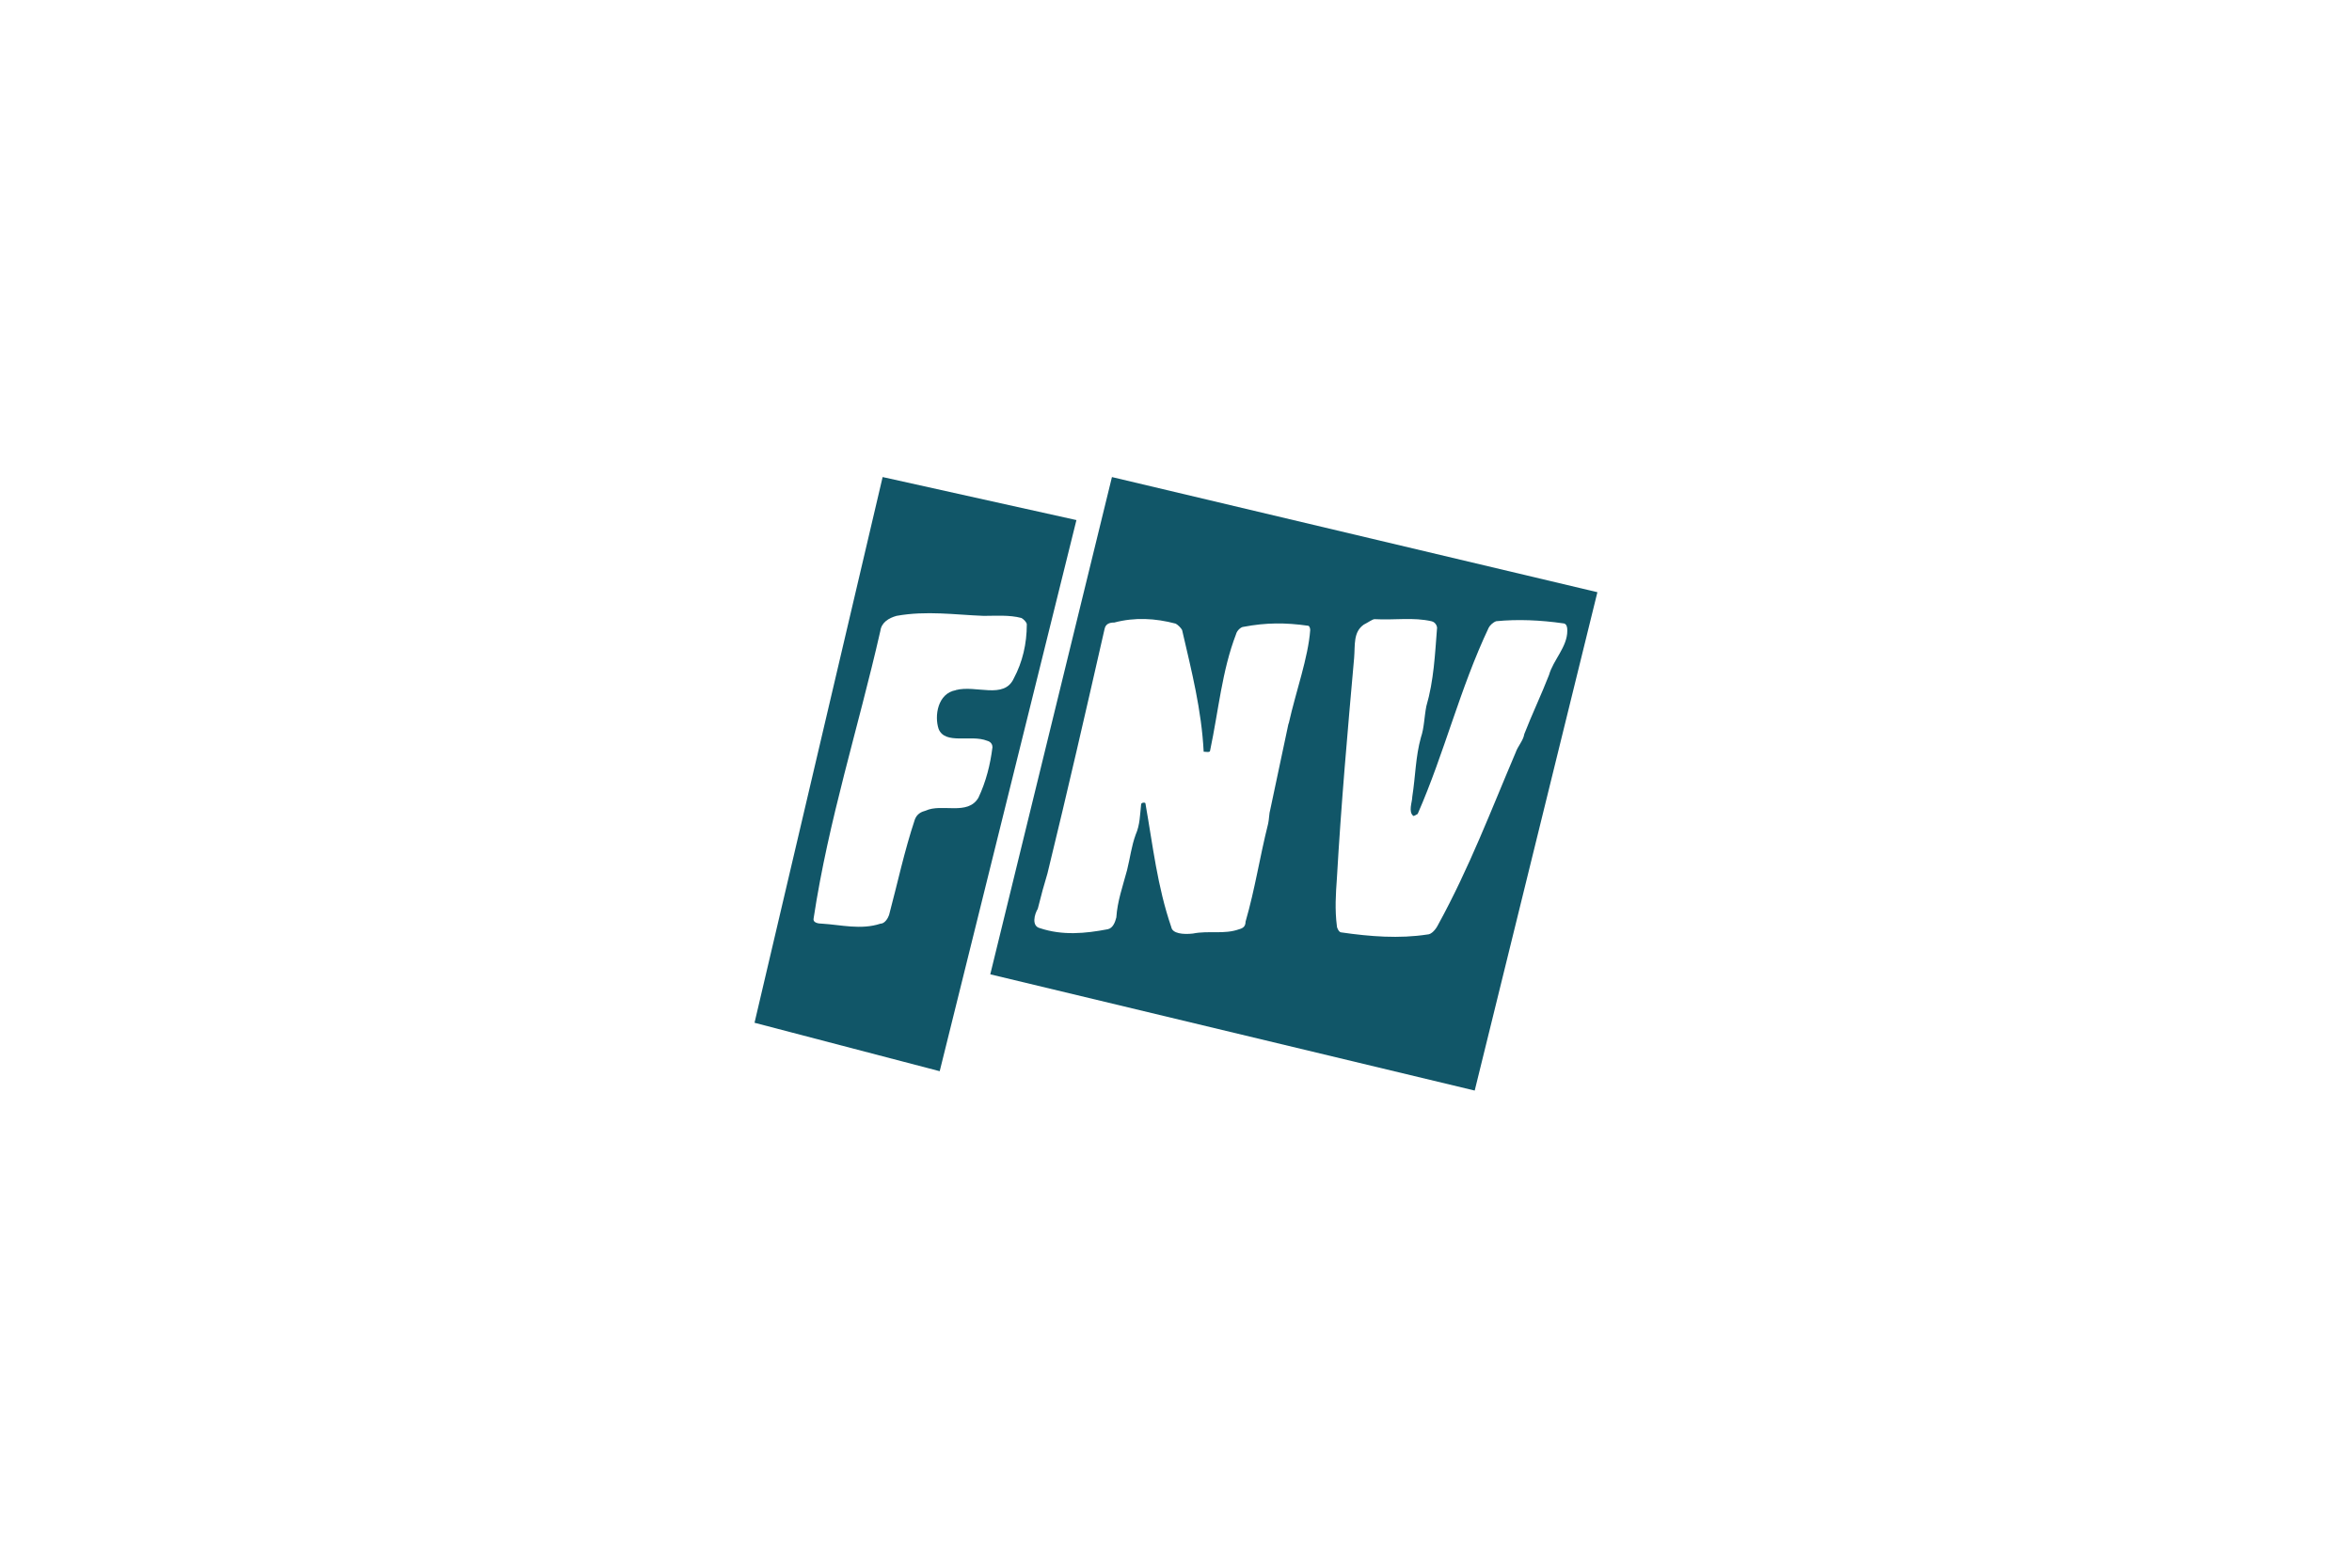
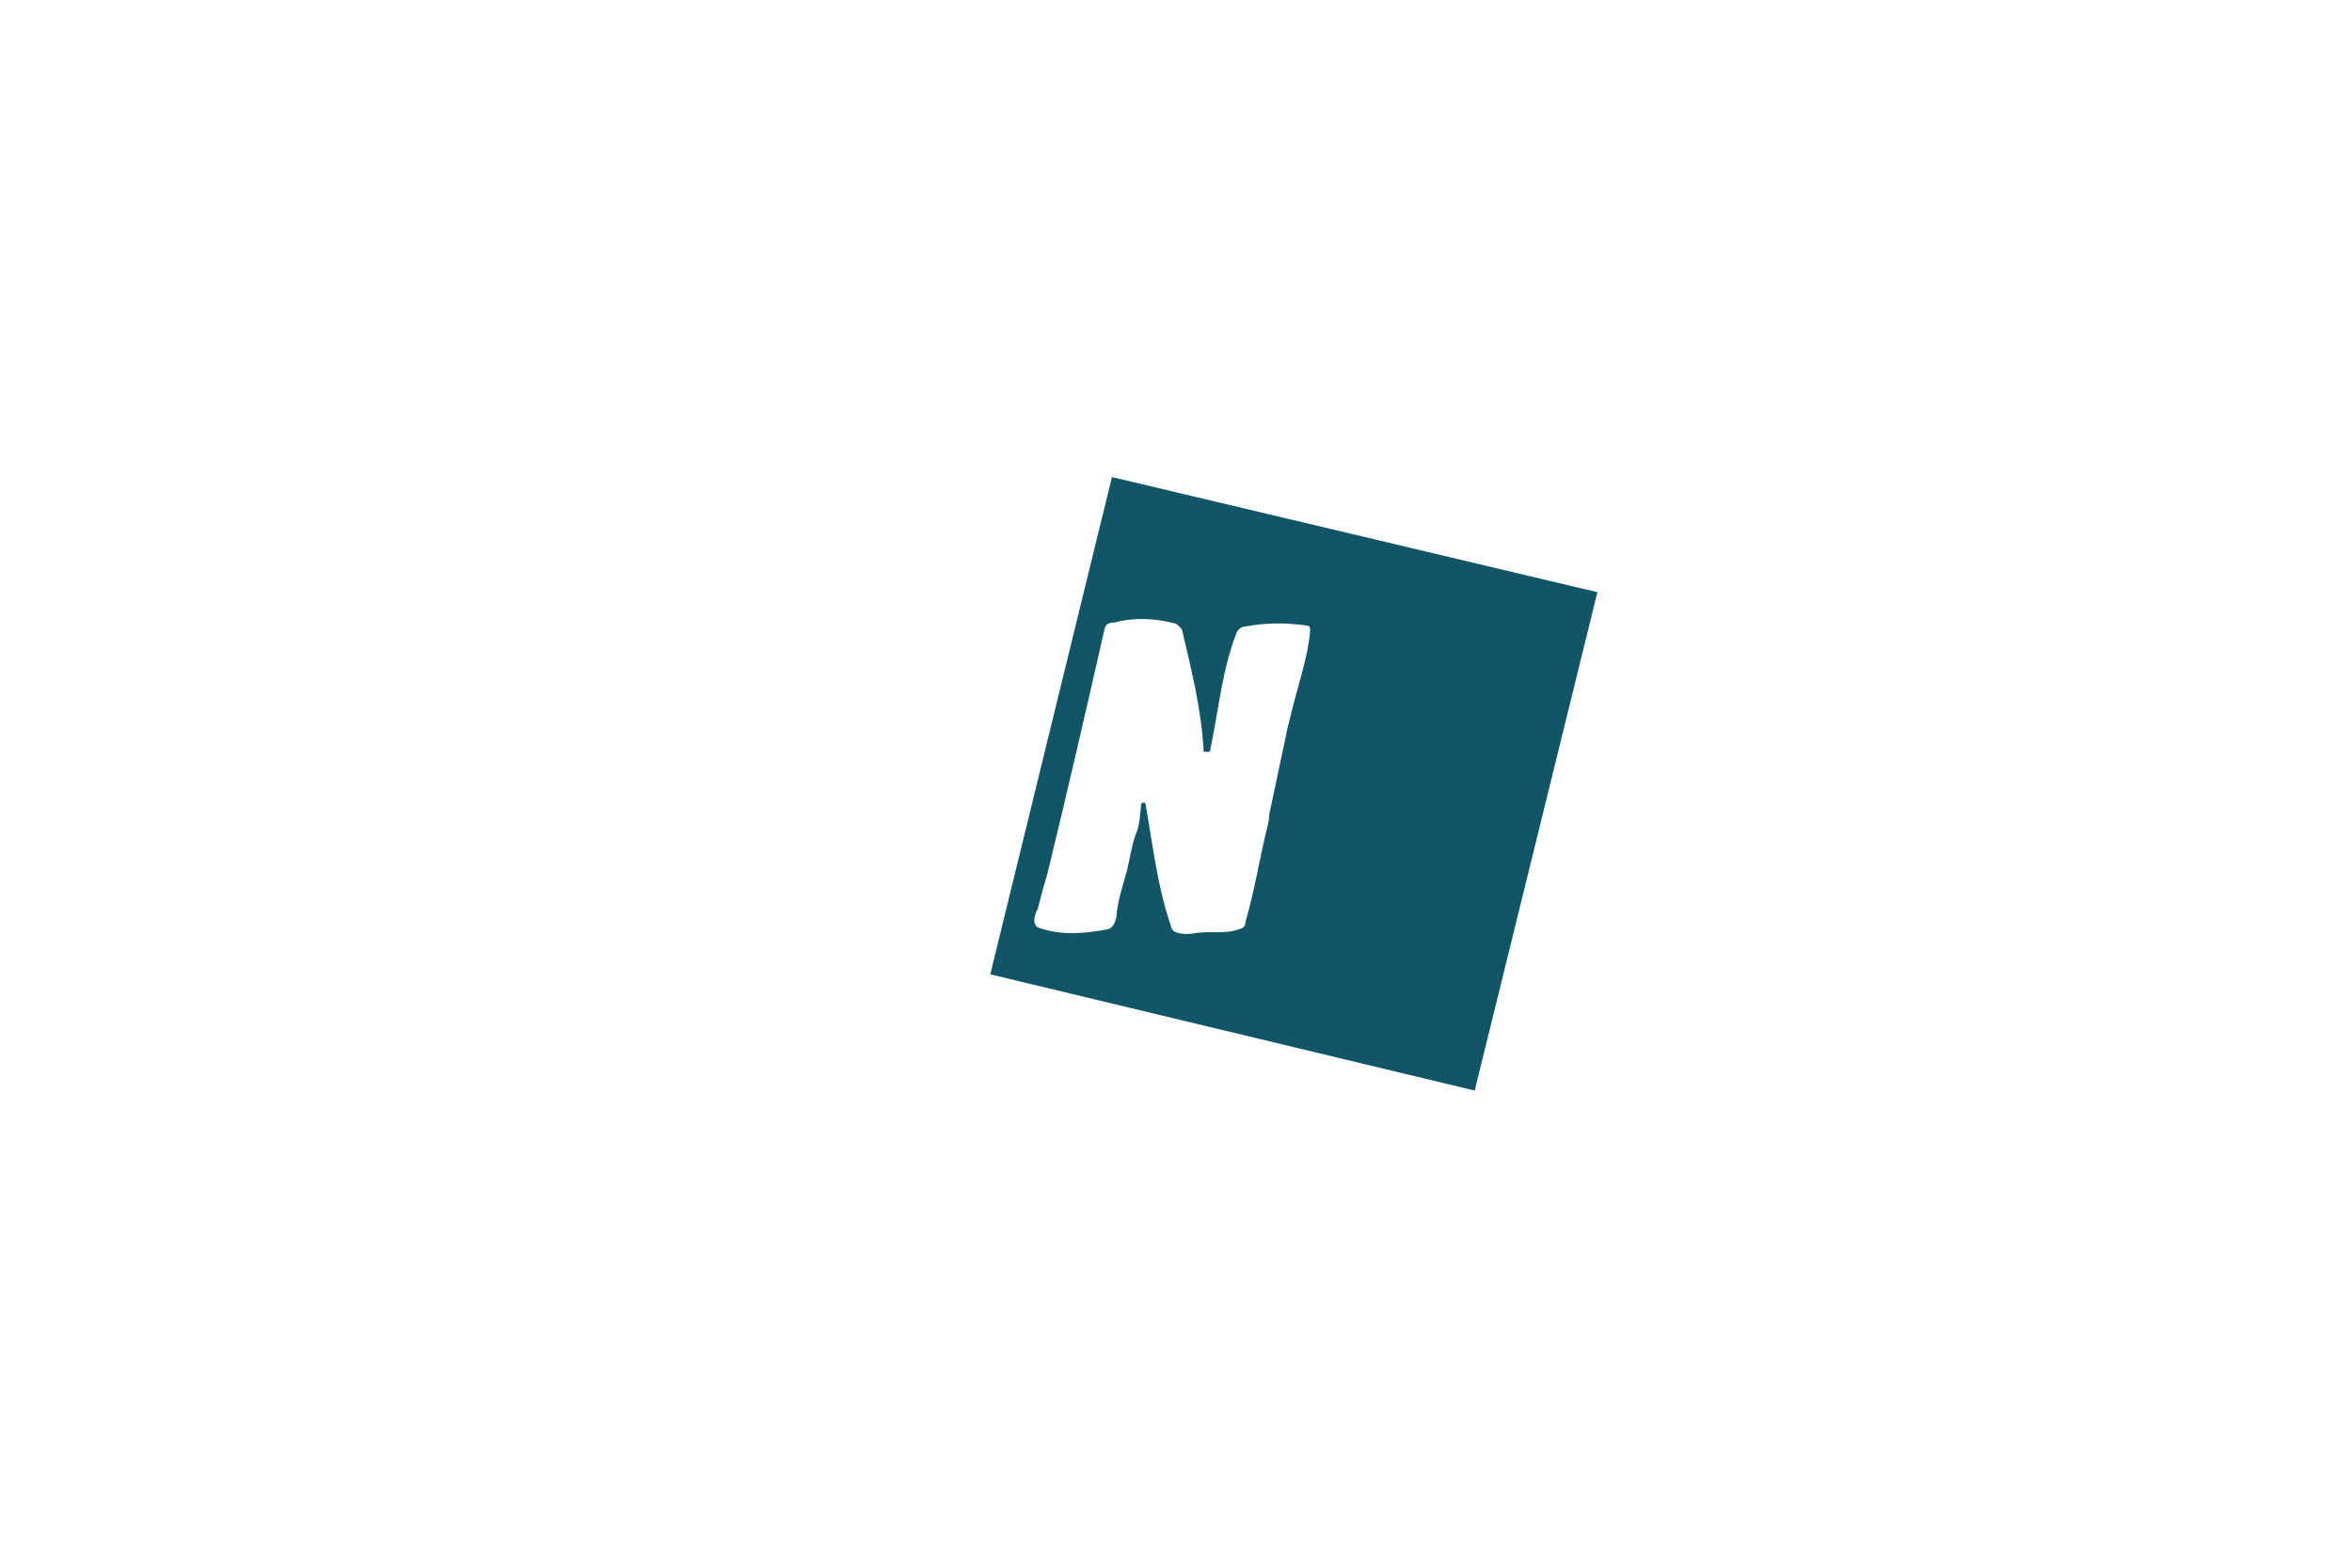
<svg xmlns="http://www.w3.org/2000/svg" id="a" data-name="logos" viewBox="0 0 300 200">
  <defs>
    <style>
      .b, .c {
        fill: #115668;
      }

      .c {
        fill-rule: evenodd;
      }
    </style>
  </defs>
-   <path class="c" d="m112.58,60.86l-16.34,69.62,23.62,6.18,17.44-70.31-24.72-5.49h0Zm9.34,27.19c-2.33.41-2.75,3.3-2.2,4.94.82,2.06,4.12.69,6.18,1.51.55.14.69.55.69.82-.27,2.2-.82,4.39-1.79,6.45-1.37,2.33-4.67.69-6.73,1.65-.55.14-1.1.41-1.37,1.1-1.37,4.12-2.2,8.1-3.3,12.22-.14.41-.55,1.1-1.1,1.1-2.47.82-5.08.14-7.42,0-.55,0-1.24-.14-1.1-.69,1.92-12.63,5.63-24.03,8.51-36.66.14-1.1,1.1-1.65,2.06-1.92,3.84-.69,7.42-.14,11.12,0,1.51,0,3.3-.14,4.81.27.27.14.69.55.69.82,0,2.47-.55,4.81-1.65,6.87-1.24,2.75-4.81.82-7.42,1.51h0Z" />
-   <path class="b" d="m141.83,60.86l-15.52,63.44,61.79,14.83,15.65-63.58-61.93-14.69h0Zm22.52,31.45c-.82,3.84-1.51,7.14-2.33,10.99-.14.41-.14,1.24-.27,1.79-1.1,4.39-1.65,8.24-2.88,12.5,0,.55-.27.82-.82.96-1.92.69-3.84.14-5.9.55-1.24.14-2.61,0-2.75-.82-1.79-5.22-2.33-10.3-3.3-15.79,0-.14-.55-.14-.55.14-.14,1.24-.14,2.61-.69,3.84-.55,1.51-.69,2.88-1.1,4.53-.55,2.06-1.24,3.98-1.37,6.04-.14.55-.41,1.37-1.1,1.51-2.88.55-5.77.82-8.65-.14-1.1-.27-.69-1.79-.27-2.47.41-1.65.82-3.16,1.24-4.53,2.61-10.71,4.81-20.32,7.28-31.17.14-.69.69-.82,1.24-.82,2.61-.69,5.22-.55,7.83.14.27.14.69.55.82.82,1.24,5.36,2.47,10.16,2.75,15.52.27,0,.82.14.82-.14,1.1-5.22,1.51-10.16,3.3-14.83.14-.55.69-.96.96-.96,2.88-.55,5.36-.55,8.24-.14.14,0,.27.27.27.55-.27,3.57-1.79,7.69-2.75,11.95h0Zm30.07,1.37c-.14.82-.82,1.51-1.1,2.33-3.16,7.42-5.9,14.69-9.89,21.97-.27.55-.82,1.24-1.37,1.24-3.57.55-7.28.27-10.99-.27-.27,0-.55-.55-.55-.82-.27-2.06-.14-4.12,0-6.04.55-9.61,1.37-18.81,2.2-28.15.14-1.65-.14-3.3,1.24-4.26.55-.27,1.1-.69,1.37-.69,2.61.14,4.94-.27,7.28.27.55.14.69.69.69.82-.27,3.43-.41,6.73-1.37,10.02-.27,1.37-.27,2.75-.69,3.98-.69,2.47-.69,4.94-1.1,7.55,0,.69-.55,1.92.14,2.47.14,0,.55-.27.55-.27,3.43-7.83,5.36-15.93,9.06-23.76.14-.27.55-.69.96-.82,2.75-.27,5.63-.14,8.51.27.55,0,.55.69.55.96,0,2.06-1.79,3.71-2.33,5.63-.96,2.47-2.2,5.08-3.16,7.55h0Z" />
+   <path class="b" d="m141.83,60.86l-15.52,63.44,61.79,14.83,15.65-63.58-61.93-14.69h0Zm22.52,31.45c-.82,3.84-1.51,7.14-2.33,10.99-.14.41-.14,1.24-.27,1.79-1.1,4.39-1.65,8.24-2.88,12.5,0,.55-.27.82-.82.96-1.92.69-3.84.14-5.9.55-1.24.14-2.61,0-2.75-.82-1.79-5.22-2.33-10.3-3.3-15.79,0-.14-.55-.14-.55.14-.14,1.24-.14,2.61-.69,3.84-.55,1.51-.69,2.88-1.1,4.53-.55,2.06-1.24,3.98-1.37,6.04-.14.55-.41,1.37-1.1,1.51-2.88.55-5.77.82-8.65-.14-1.1-.27-.69-1.79-.27-2.47.41-1.65.82-3.16,1.24-4.53,2.61-10.71,4.81-20.32,7.28-31.17.14-.69.69-.82,1.24-.82,2.61-.69,5.22-.55,7.83.14.27.14.69.55.82.82,1.24,5.36,2.47,10.16,2.75,15.52.27,0,.82.14.82-.14,1.1-5.22,1.51-10.16,3.3-14.83.14-.55.69-.96.96-.96,2.88-.55,5.36-.55,8.24-.14.14,0,.27.27.27.55-.27,3.57-1.79,7.69-2.75,11.95h0Zm30.07,1.37h0Z" />
</svg>